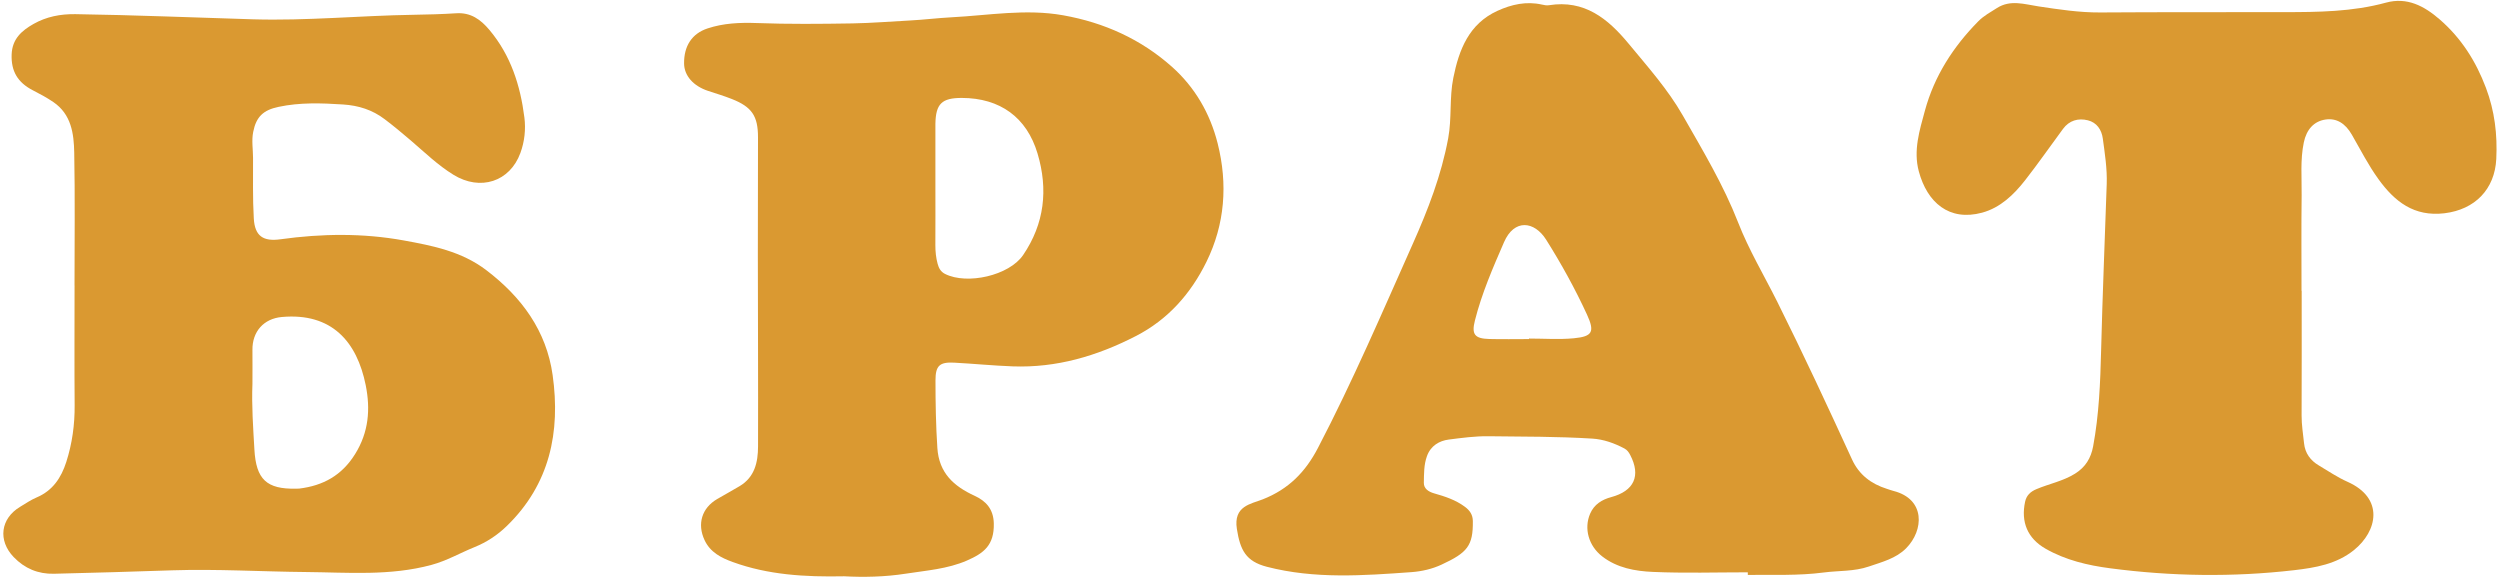
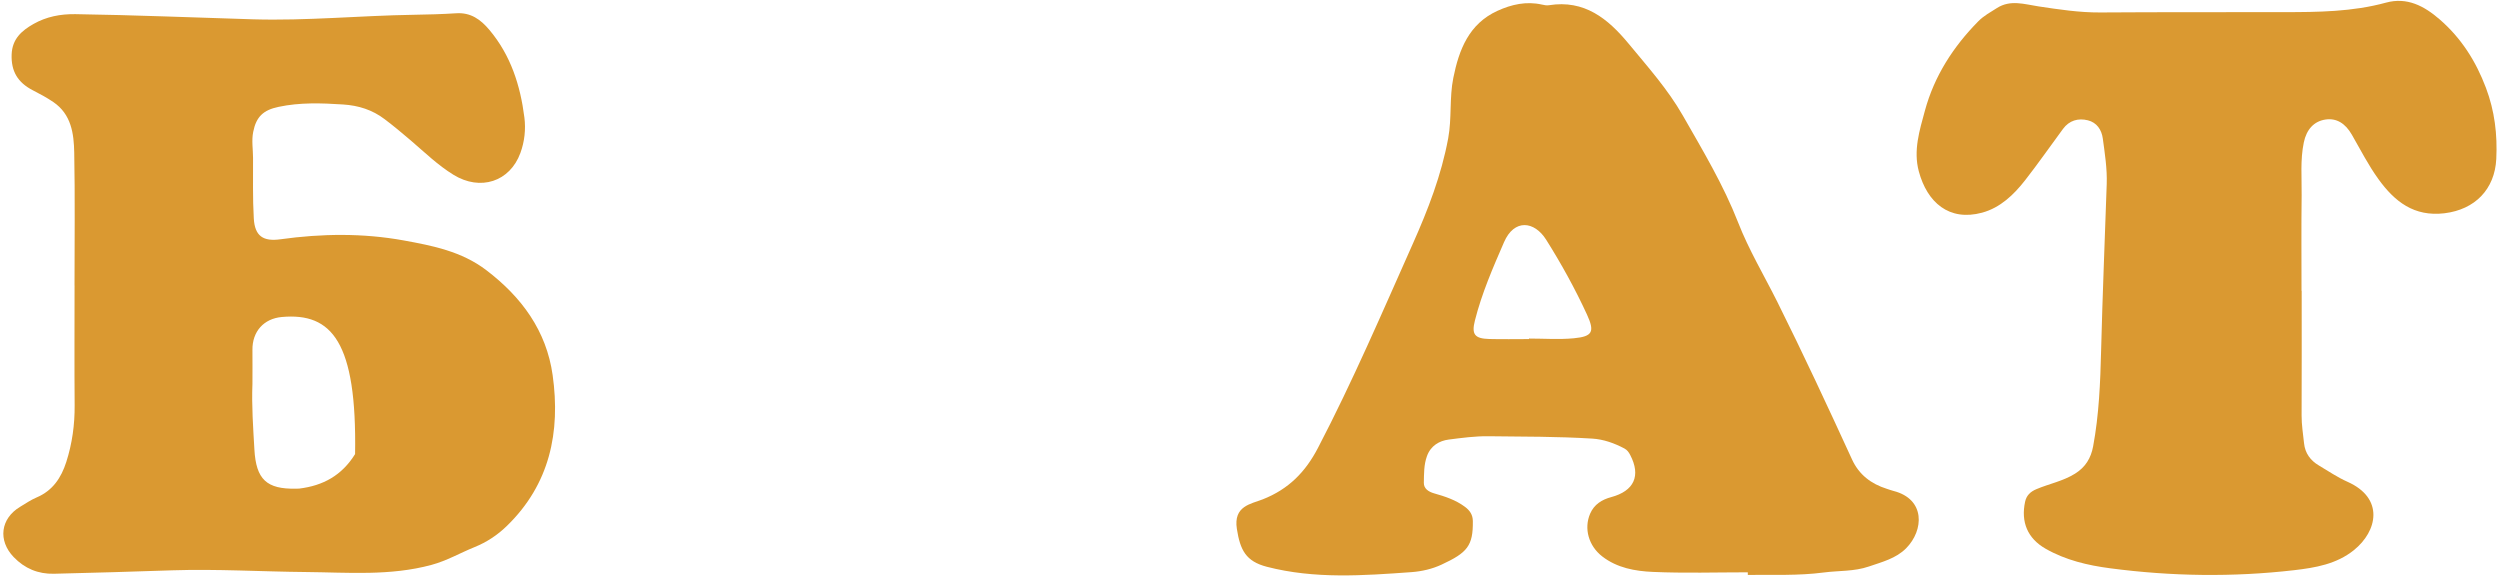
<svg xmlns="http://www.w3.org/2000/svg" width="625" height="145" viewBox="0 0 625 145" fill="none">
  <g clip-path="url(#clip0_535_4859)">
-     <path d="M18.63 71.368C18.63 60.308 18.77 49.258 18.56 38.198C18.47 33.428 17.85 28.578 13.31 25.498C11.68 24.388 9.91 23.448 8.18 22.558C4.42 20.608 2.75 17.808 2.91 13.588C3.06 9.738 5.41 7.668 8.38 5.988C11.61 4.158 15.11 3.488 18.84 3.538C33.65 3.758 48.44 4.388 63.24 4.828C76.67 5.228 89.97 3.908 103.33 3.698C106.9 3.638 110.48 3.548 114.05 3.318C117.68 3.078 120.16 4.868 122.35 7.478C127.69 13.828 130.09 21.368 131.1 29.388C131.47 32.308 131.15 35.368 130.1 38.238C127.48 45.418 120.1 47.838 113.37 43.698C109.45 41.288 106.17 38.088 102.7 35.118C100.56 33.288 98.39 31.478 96.14 29.778C93.09 27.468 89.65 26.368 85.76 26.118C80.34 25.768 74.99 25.578 69.63 26.718C65.84 27.518 64.05 29.168 63.3 32.978C62.87 35.148 63.25 37.288 63.26 39.438C63.29 44.508 63.15 49.588 63.45 54.638C63.71 59.008 65.77 60.428 70.13 59.818C80.41 58.388 90.76 58.258 100.93 60.108C108.12 61.418 115.4 62.838 121.57 67.538C130.43 74.278 136.61 82.718 138.16 93.778C140.15 107.978 137.47 121.078 126.67 131.528C124.34 133.788 121.69 135.538 118.61 136.788C115.03 138.238 111.7 140.188 107.89 141.218C97.53 144.028 87.01 143.108 76.52 143.008C65.38 142.908 54.24 142.218 43.09 142.578C33.22 142.898 23.34 143.218 13.47 143.438C9.56 143.528 6.17 142.138 3.42 139.268C-0.57 135.118 0.12 129.628 5.05 126.688C6.4 125.878 7.72 124.968 9.16 124.358C13.18 122.658 15.3 119.448 16.57 115.498C18.05 110.878 18.7 106.148 18.66 101.278C18.58 91.308 18.64 81.328 18.64 71.358L18.63 71.368ZM63.11 95.958C62.89 101.438 63.29 106.898 63.6 112.368C64.02 119.848 66.64 122.328 74.04 122.168C74.29 122.168 74.54 122.168 74.79 122.148C80.77 121.418 85.44 118.878 88.77 113.528C92.2 108.028 92.63 102.278 91.43 96.298C89.24 85.418 82.94 78.138 70.47 79.248C65.94 79.648 63.05 82.888 63.11 87.488C63.14 90.308 63.11 93.138 63.11 95.958Z" fill="#DA9931" />
+     <path d="M18.63 71.368C18.63 60.308 18.77 49.258 18.56 38.198C18.47 33.428 17.85 28.578 13.31 25.498C11.68 24.388 9.91 23.448 8.18 22.558C4.42 20.608 2.75 17.808 2.91 13.588C3.06 9.738 5.41 7.668 8.38 5.988C11.61 4.158 15.11 3.488 18.84 3.538C33.65 3.758 48.44 4.388 63.24 4.828C76.67 5.228 89.97 3.908 103.33 3.698C106.9 3.638 110.48 3.548 114.05 3.318C117.68 3.078 120.16 4.868 122.35 7.478C127.69 13.828 130.09 21.368 131.1 29.388C131.47 32.308 131.15 35.368 130.1 38.238C127.48 45.418 120.1 47.838 113.37 43.698C109.45 41.288 106.17 38.088 102.7 35.118C100.56 33.288 98.39 31.478 96.14 29.778C93.09 27.468 89.65 26.368 85.76 26.118C80.34 25.768 74.99 25.578 69.63 26.718C65.84 27.518 64.05 29.168 63.3 32.978C62.87 35.148 63.25 37.288 63.26 39.438C63.29 44.508 63.15 49.588 63.45 54.638C63.71 59.008 65.77 60.428 70.13 59.818C80.41 58.388 90.76 58.258 100.93 60.108C108.12 61.418 115.4 62.838 121.57 67.538C130.43 74.278 136.61 82.718 138.16 93.778C140.15 107.978 137.47 121.078 126.67 131.528C124.34 133.788 121.69 135.538 118.61 136.788C115.03 138.238 111.7 140.188 107.89 141.218C97.53 144.028 87.01 143.108 76.52 143.008C65.38 142.908 54.24 142.218 43.09 142.578C33.22 142.898 23.34 143.218 13.47 143.438C9.56 143.528 6.17 142.138 3.42 139.268C-0.57 135.118 0.12 129.628 5.05 126.688C6.4 125.878 7.72 124.968 9.16 124.358C13.18 122.658 15.3 119.448 16.57 115.498C18.05 110.878 18.7 106.148 18.66 101.278C18.58 91.308 18.64 81.328 18.64 71.358L18.63 71.368ZM63.11 95.958C62.89 101.438 63.29 106.898 63.6 112.368C64.02 119.848 66.64 122.328 74.04 122.168C74.29 122.168 74.54 122.168 74.79 122.148C80.77 121.418 85.44 118.878 88.77 113.528C89.24 85.418 82.94 78.138 70.47 79.248C65.94 79.648 63.05 82.888 63.11 87.488C63.14 90.308 63.11 93.138 63.11 95.958Z" fill="#DA9931" />
    <path d="M436.93 143.079C429.03 143.079 421.12 143.329 413.23 142.979C408.79 142.789 404.28 141.989 400.55 139.099C397.15 136.459 395.94 132.129 397.53 128.429C398.53 126.099 400.48 124.899 402.8 124.279C408.53 122.739 410.27 118.949 407.56 113.759C407.21 113.079 406.81 112.499 406.1 112.119C403.57 110.789 400.92 109.829 398.06 109.649C389.42 109.119 380.77 109.159 372.12 109.059C368.77 109.019 365.47 109.469 362.19 109.889C359.84 110.189 357.68 111.419 356.74 114.029C355.95 116.199 356.01 118.449 355.96 120.669C355.92 122.149 357.12 122.939 358.53 123.339C361.25 124.109 363.92 124.979 366.24 126.709C367.48 127.629 368.19 128.709 368.21 130.249C368.29 136.459 366.83 138.169 360.38 141.159C358.03 142.249 355.47 142.839 352.92 143.029C340.82 143.899 328.69 144.789 316.73 141.699C311.43 140.329 310.05 137.489 309.22 132.239C308.31 126.469 312.75 125.999 315.68 124.839C322.14 122.299 326.35 118.019 329.49 111.979C338.18 95.319 345.57 78.069 353.21 60.929C357.01 52.409 360.34 43.799 362.05 34.569C362.98 29.539 362.32 24.439 363.33 19.469C364.75 12.419 367.23 5.959 374.36 2.709C377.86 1.109 381.58 0.259 385.5 1.149C386.06 1.279 386.67 1.399 387.22 1.309C396.1 -0.121 401.97 4.649 407.14 10.899C411.93 16.699 416.97 22.339 420.71 28.889C425.68 37.589 430.87 46.239 434.52 55.589C437.23 62.539 441.05 68.889 444.35 75.509C450.83 88.509 456.96 101.679 463.02 114.889C464.75 118.669 467.78 120.969 471.69 122.199C472.24 122.369 472.79 122.589 473.35 122.729C481.4 124.769 480.99 132.569 476.53 137.069C473.99 139.629 470.52 140.489 467.21 141.629C463.53 142.899 459.66 142.629 455.89 143.129C449.61 143.949 443.27 143.659 436.95 143.729C436.95 143.519 436.95 143.309 436.95 143.099L436.93 143.079ZM382.25 84.769C382.25 84.769 382.25 84.689 382.25 84.639C385.99 84.639 389.76 84.919 393.46 84.569C398.17 84.119 398.72 82.939 396.73 78.609C393.76 72.159 390.33 65.949 386.54 59.929C383.58 55.239 378.56 54.659 376 60.559C373.23 66.929 370.44 73.339 368.73 80.119C367.85 83.579 368.65 84.649 372.29 84.749C375.61 84.839 378.94 84.769 382.27 84.769H382.25Z" fill="#DA9931" />
    <path d="M575.42 72.706C575.42 83.096 575.45 93.486 575.4 103.866C575.39 106.206 575.77 108.496 576.01 110.806C576.27 113.316 577.61 115.126 579.73 116.376C582.08 117.766 584.36 119.336 586.85 120.436C596.13 124.556 594.37 132.796 588.46 137.546C584.12 141.036 578.82 141.936 573.54 142.546C558.19 144.316 542.82 144.086 527.51 142.066C521.95 141.336 516.42 140.046 511.41 137.186C506.86 134.586 505.2 130.496 506.27 125.456C506.61 123.856 507.59 122.926 509.11 122.286C512.3 120.936 515.75 120.296 518.76 118.416C521.37 116.786 522.73 114.536 523.28 111.606C524.76 103.656 525.08 95.626 525.28 87.566C525.63 73.706 526.21 59.856 526.68 46.006C526.81 42.176 526.21 38.396 525.7 34.626C525.4 32.416 524.18 30.626 521.97 30.076C519.56 29.476 517.32 30.096 515.75 32.226C512.59 36.496 509.56 40.866 506.29 45.046C503.45 48.686 500.08 51.926 495.53 53.166C487.27 55.406 481.78 50.596 479.7 42.826C478.3 37.616 479.89 32.586 481.23 27.656C483.58 19.006 488.31 11.676 494.58 5.316C495.94 3.936 497.63 3.036 499.24 2.006C502.62 -0.144 506.1 1.066 509.62 1.596C514.73 2.366 519.84 3.146 525.06 3.116C540.37 3.016 555.69 3.056 571 3.036C579.56 3.026 588.11 2.956 596.47 0.666C601.78 -0.794 606.05 1.506 609.9 4.836C615.29 9.496 618.96 15.266 621.48 21.946C623.67 27.746 624.37 33.606 624.07 39.736C623.69 47.346 618.72 52.396 611.11 53.316C603.51 54.226 598.67 50.396 594.62 44.796C592.08 41.286 590.12 37.426 587.97 33.686C586.33 30.816 584.1 29.466 581.35 29.886C578.49 30.326 576.63 32.346 575.95 35.616C575.04 39.976 575.46 44.396 575.41 48.786C575.31 56.766 575.38 64.736 575.38 72.716C575.4 72.716 575.42 72.716 575.45 72.716L575.42 72.706Z" fill="#DA9931" />
-     <path d="M211.041 144.072C201.201 144.272 192.011 143.712 183.201 140.512C180.301 139.462 177.561 138.092 176.131 135.012C174.261 130.992 175.441 127.012 179.291 124.762C181.151 123.672 183.061 122.642 184.911 121.532C188.681 119.282 189.501 115.542 189.511 111.632C189.561 95.682 189.471 79.722 189.461 63.772C189.461 53.962 189.501 44.162 189.501 34.352C189.501 28.982 187.971 26.722 182.911 24.732C180.981 23.972 178.991 23.372 177.011 22.722C173.331 21.502 171.061 18.932 171.021 15.902C170.961 11.522 172.971 8.392 176.901 7.102C180.881 5.782 184.991 5.612 189.181 5.762C197.161 6.062 205.141 5.982 213.131 5.852C217.931 5.772 222.691 5.362 227.481 5.122C230.951 4.942 234.421 4.502 237.891 4.322C247.181 3.842 256.401 2.152 265.791 3.822C276.091 5.662 285.241 9.812 292.971 16.682C298.691 21.772 302.511 28.302 304.411 35.842C306.981 46.052 306.231 56.042 301.621 65.442C297.721 73.372 292.061 79.862 283.931 84.032C274.241 89.012 264.131 91.992 253.181 91.592C248.291 91.412 243.401 90.922 238.511 90.662C234.881 90.472 233.871 91.452 233.871 95.092C233.871 100.732 233.971 106.362 234.341 112.002C234.751 118.242 238.421 121.542 243.661 123.952C246.471 125.242 248.371 127.262 248.451 130.852C248.571 136.292 245.991 138.282 241.721 140.142C236.881 142.252 231.571 142.622 226.421 143.422C221.171 144.242 215.821 144.332 211.061 144.072H211.041ZM233.851 46.602C233.851 51.502 233.871 56.392 233.841 61.292C233.841 62.882 233.991 64.442 234.411 65.972C234.701 67.022 235.171 67.932 236.261 68.482C241.791 71.262 252.291 68.892 255.781 63.762C261.111 55.932 262.081 47.382 259.381 38.362C256.681 29.342 250.031 24.502 240.431 24.482C235.441 24.482 233.951 25.952 233.851 30.922C233.851 31.332 233.851 31.752 233.851 32.162C233.851 36.972 233.851 41.792 233.851 46.602Z" fill="#DA9931" />
  </g>
  <defs>
    <clipPath id="clip0_535_4859">
      <rect width="625" height="145" fill="white" />
    </clipPath>
  </defs>
</svg>